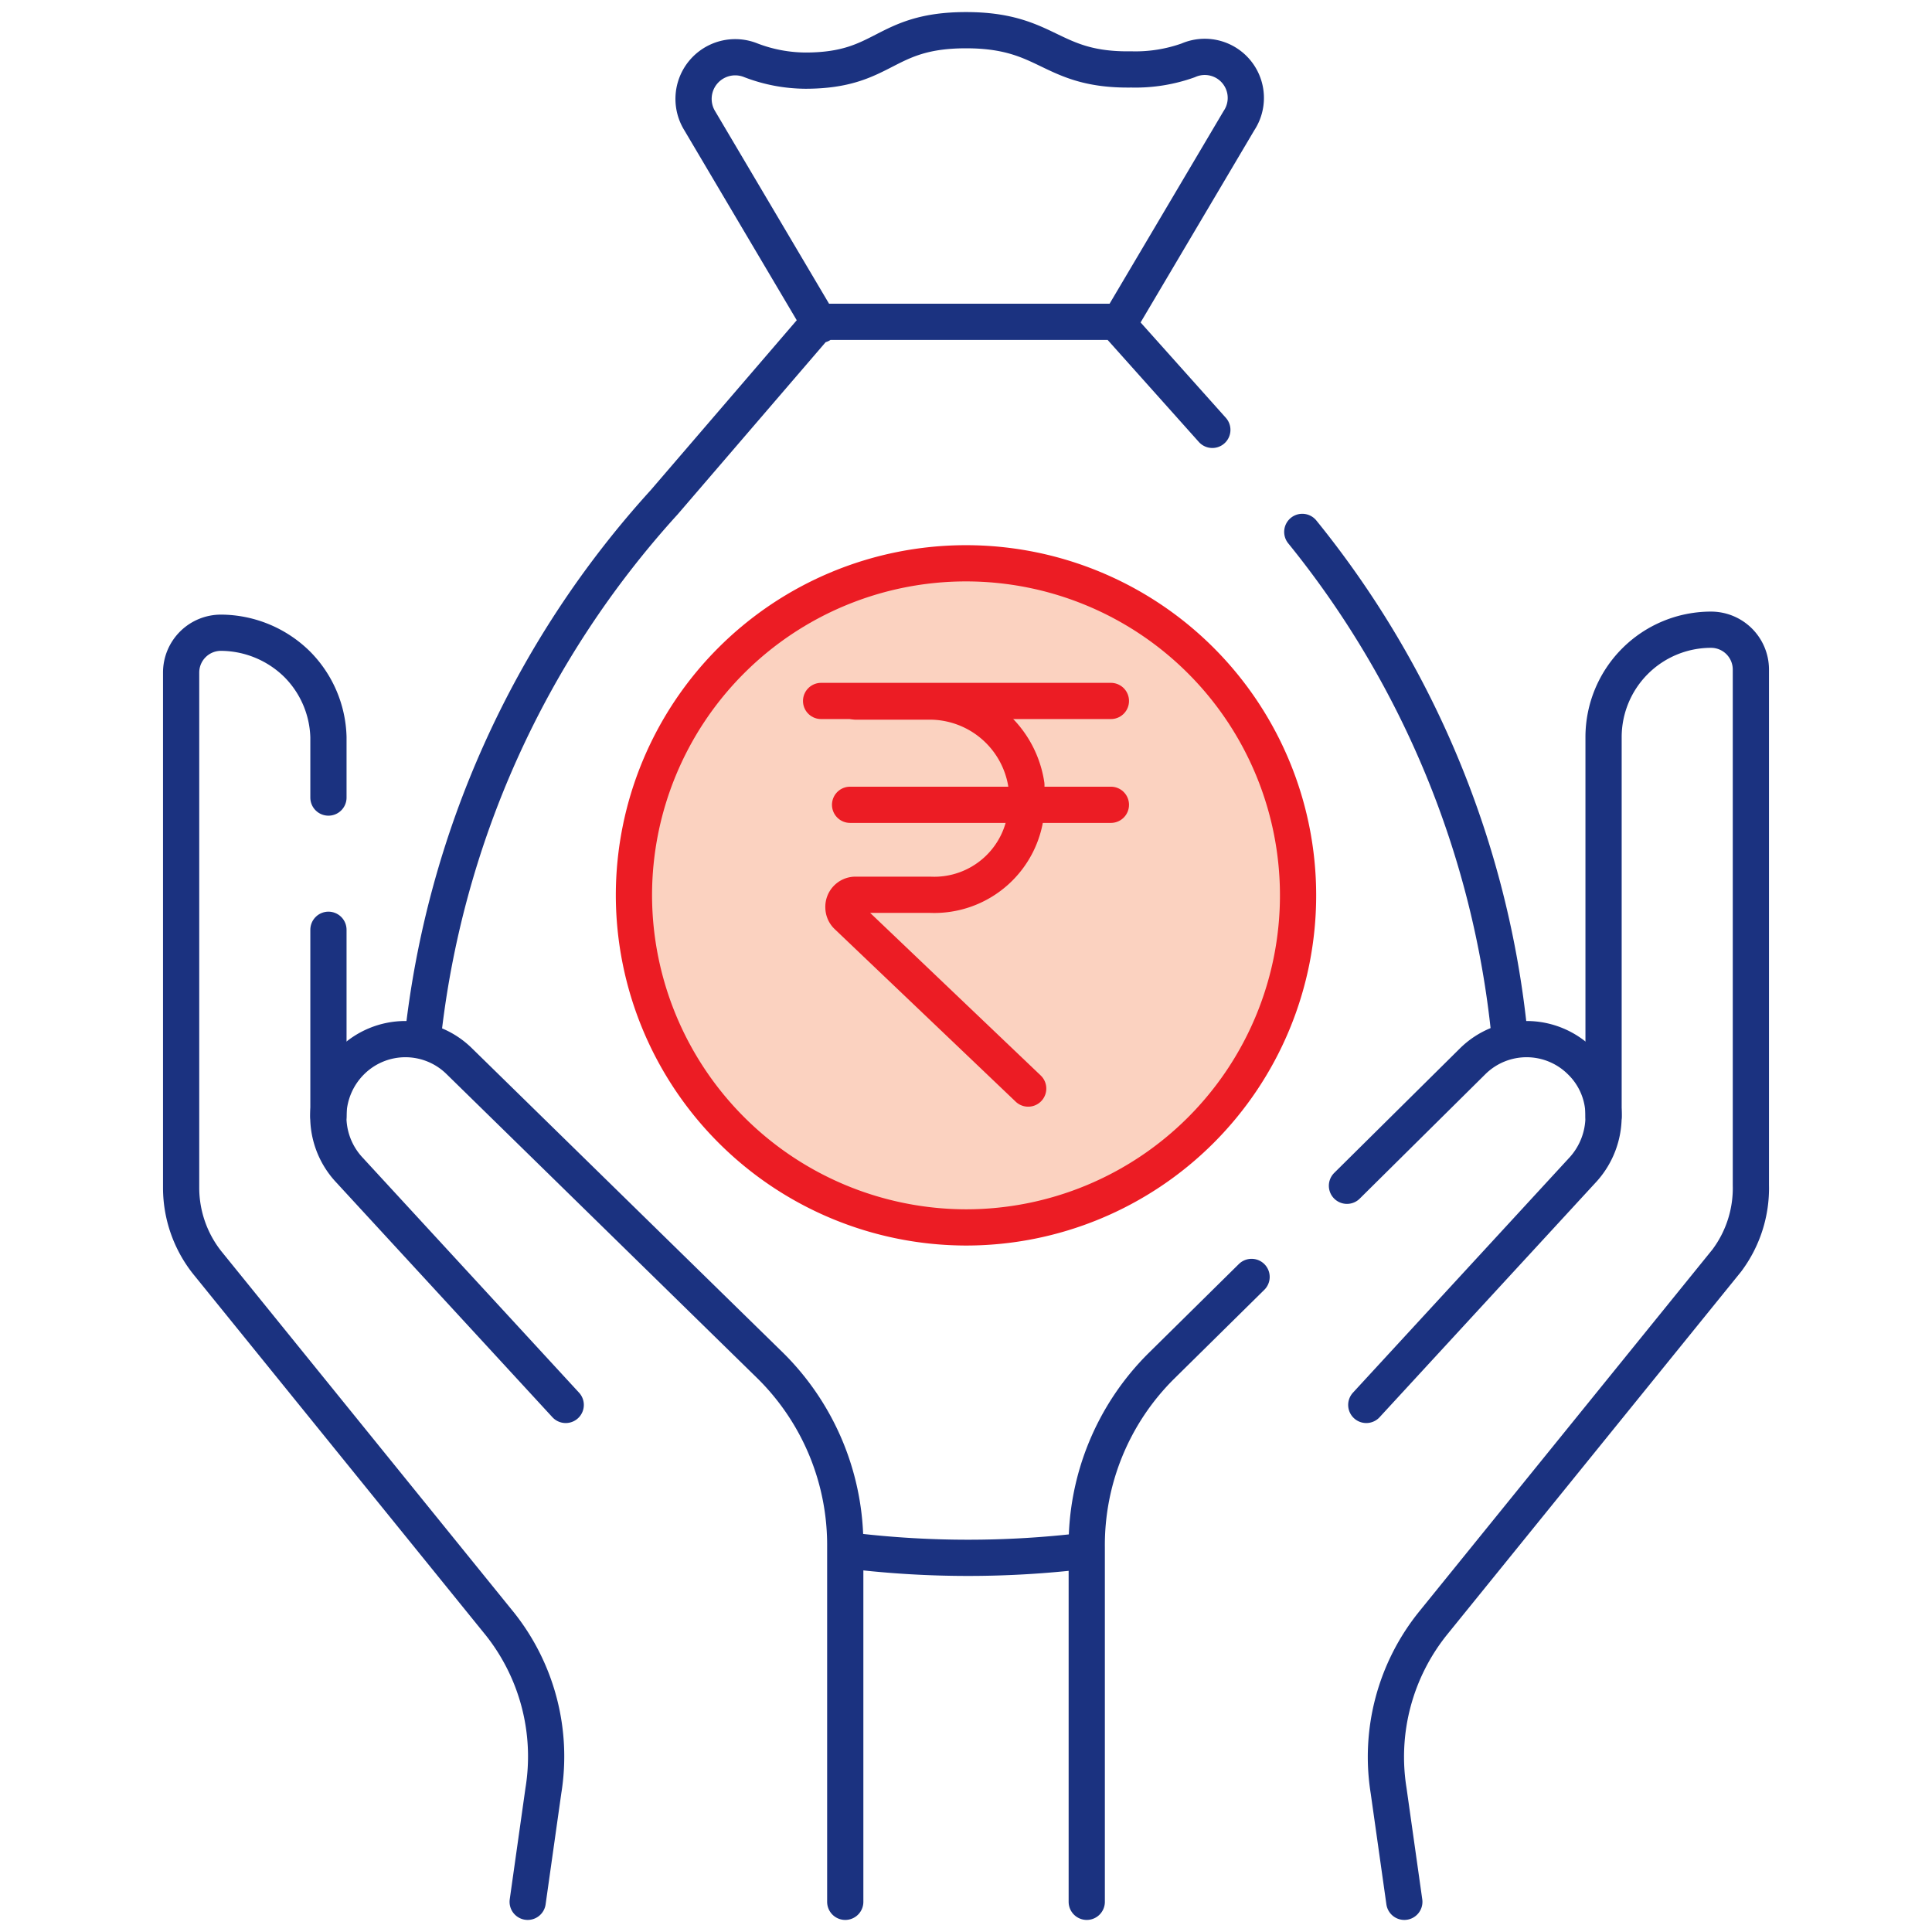
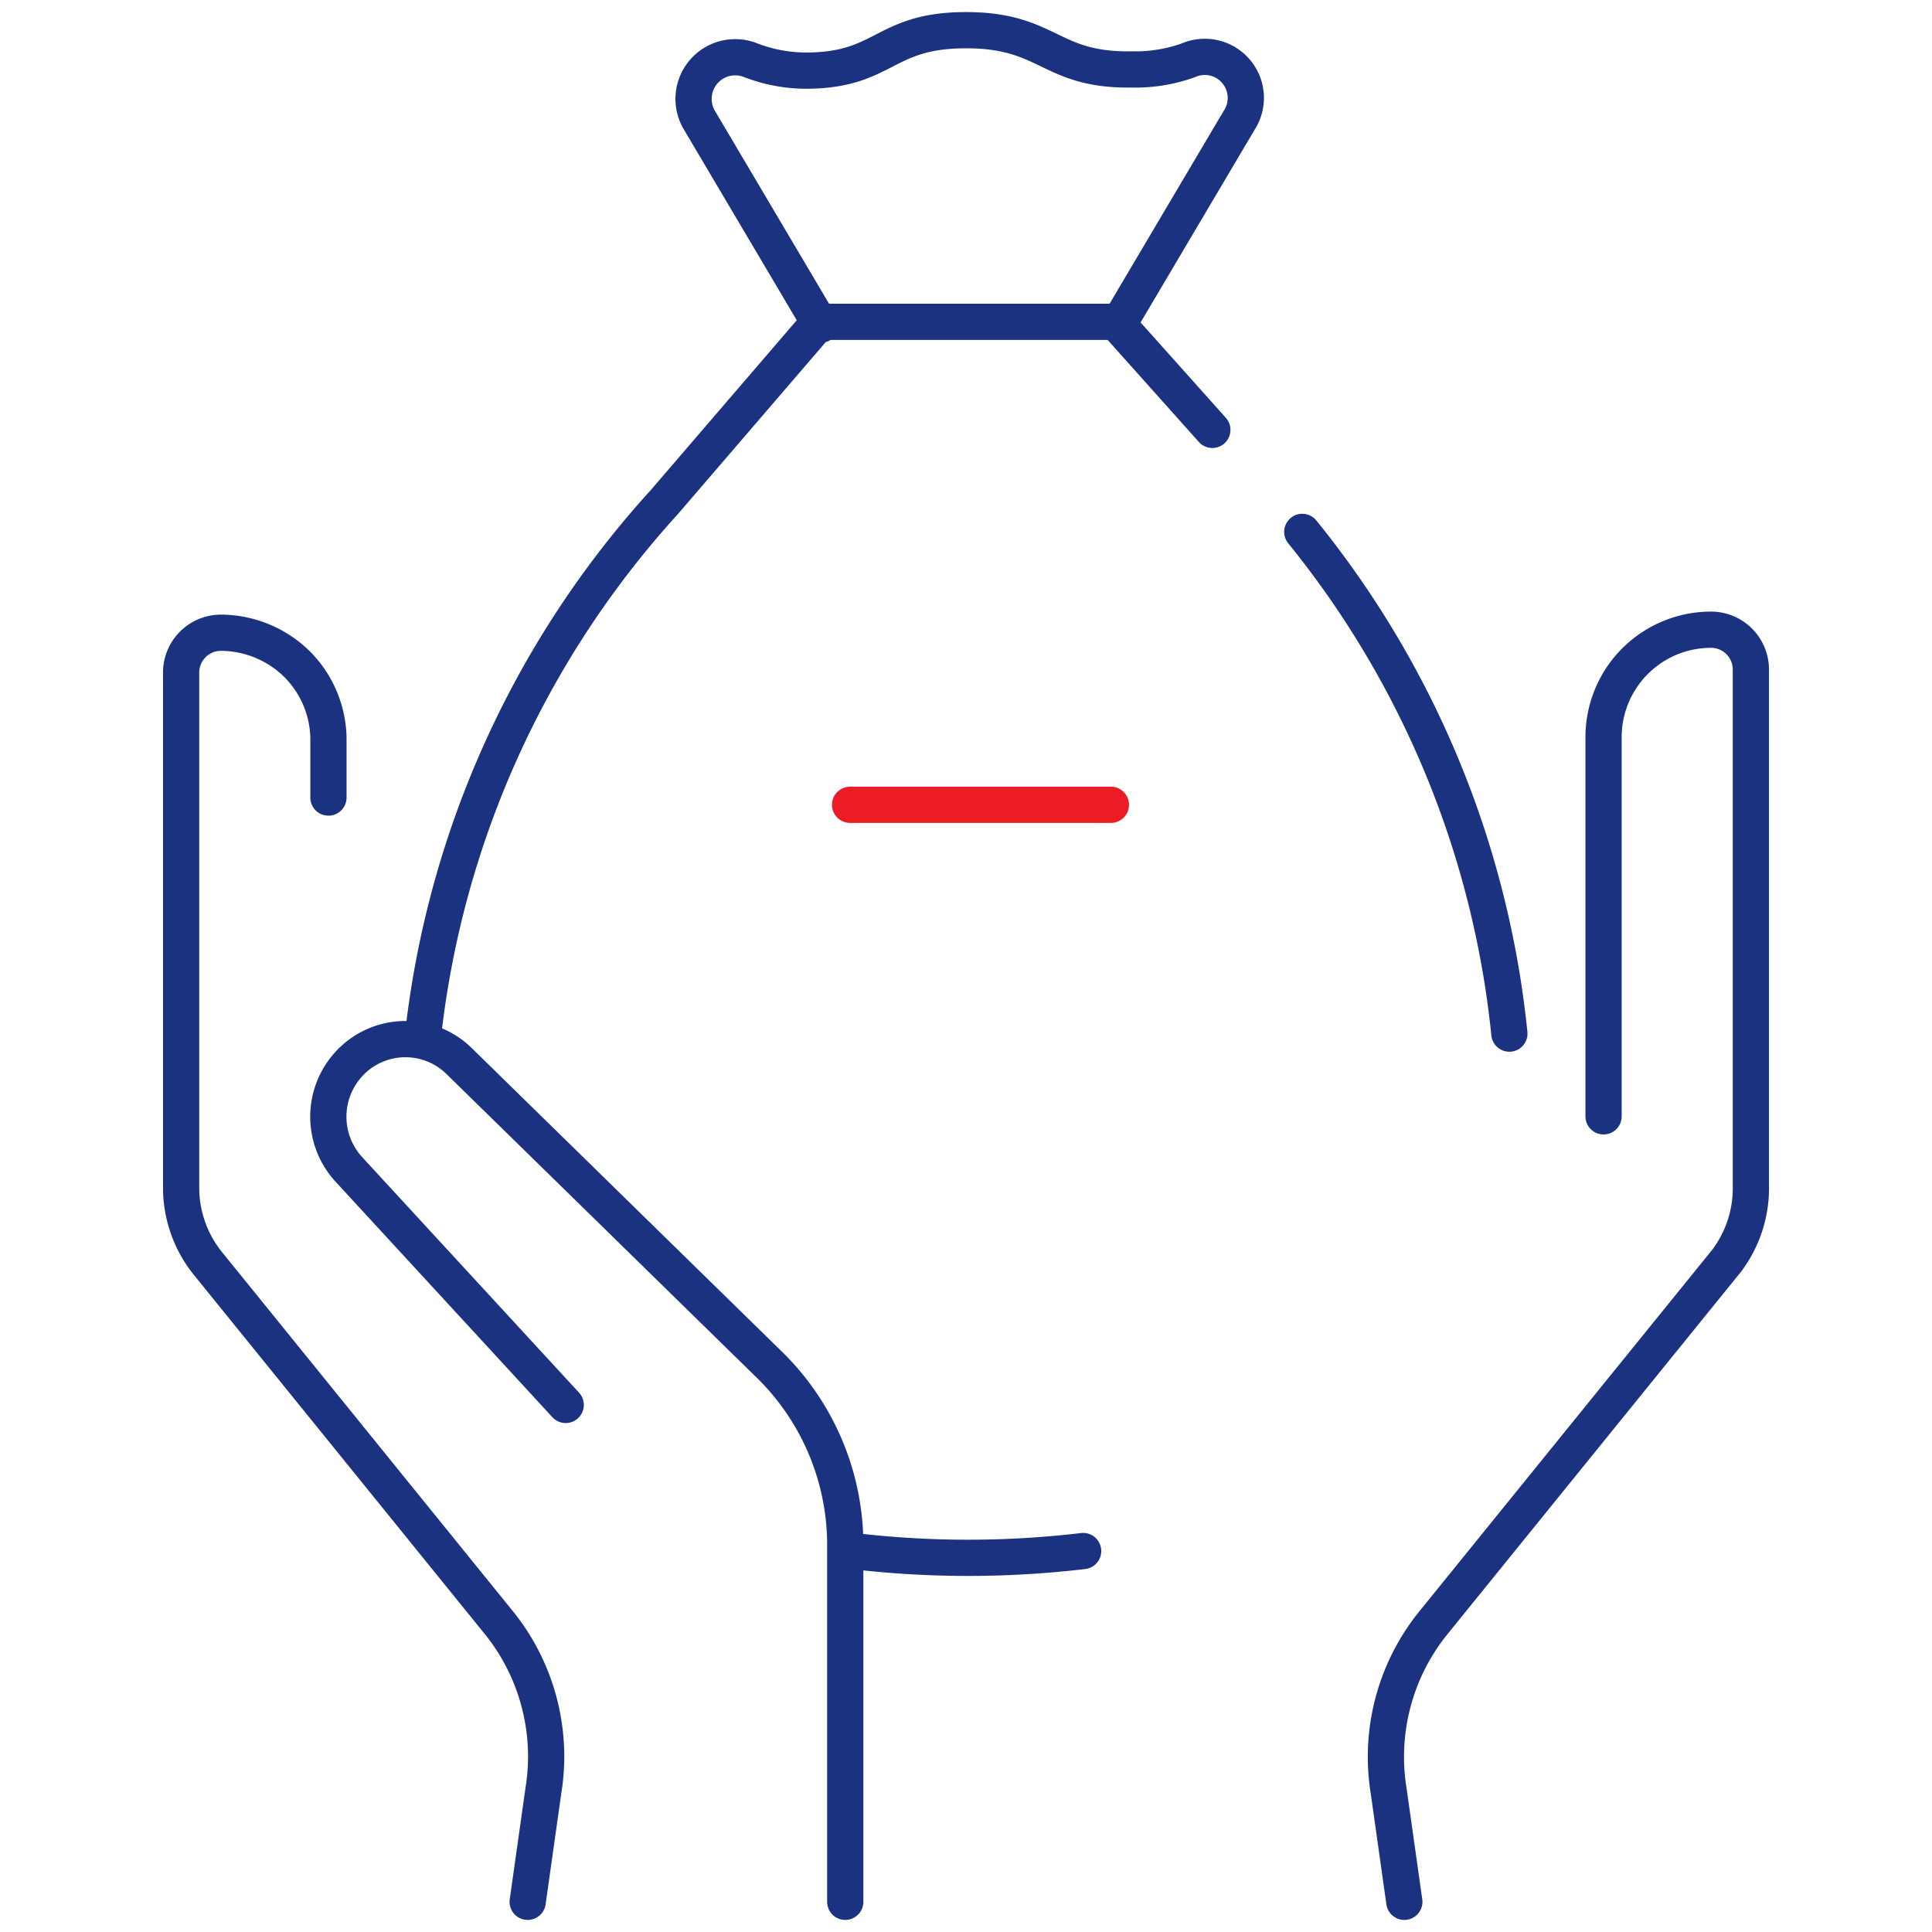
<svg xmlns="http://www.w3.org/2000/svg" id="Layer_1" data-name="Layer 1" viewBox="0 0 32 32">
  <defs>
    <style>.cls-1,.cls-3{fill:none;stroke-linecap:round;stroke-linejoin:round;}.cls-1{stroke:#1b3280;}.cls-1,.cls-2,.cls-3{stroke-width:0.6px;}.cls-2{fill:#fbd2c0;stroke-miterlimit:10;fill-rule:evenodd;}.cls-2,.cls-3{stroke:#ec1c24;}</style>
  </defs>
  <title>QuickLink_Loan</title>
  <path class="cls-1" d="M17.94,25.69a16.19,16.19,0,0,1-3.81,0M21.57,8.81A15.72,15.72,0,0,1,25,17.12m-4.92-10-1.6-1.79H13.57L11,8.32A15.71,15.71,0,0,0,7,17.21M18.52,5.38l2-3.38a.68.68,0,0,0-.84-1,2.6,2.6,0,0,1-.94.15C17.38,1.17,17.38.5,16,.5s-1.33.67-2.66.67A2.56,2.56,0,0,1,12.44,1a.69.69,0,0,0-.85,1l2,3.38" />
-   <line class="cls-1" x1="5.44" y1="18.49" x2="5.44" y2="15.4" />
  <path class="cls-1" d="M5.44,13.21v-1A1.78,1.78,0,0,0,4.92,11a1.81,1.81,0,0,0-1.26-.52.66.66,0,0,0-.66.66v8.54a2,2,0,0,0,.43,1.23l4.86,6A3.53,3.53,0,0,1,9,29.66L8.74,31.5" />
  <path class="cls-1" d="M14,31.5V25.63a4.18,4.18,0,0,0-1.23-3L7.61,17.58a1.27,1.27,0,0,0-1.79,0h0a1.29,1.29,0,0,0-.05,1.78l3.6,3.91M23.26,31.5,23,29.66a3.53,3.53,0,0,1,.74-2.78l4.86-6A2,2,0,0,0,29,19.63V11.09a.66.66,0,0,0-.66-.66h0a1.78,1.78,0,0,0-1.78,1.78v6.28" />
-   <path class="cls-1" d="M22.63,23.27l3.6-3.91a1.31,1.31,0,0,0,.33-.87h0a1.25,1.25,0,0,0-.38-.91,1.27,1.27,0,0,0-1.79,0l-2.08,2.06M18,31.5V25.63a4.18,4.18,0,0,1,1.23-3l1.5-1.48" />
-   <path class="cls-2" d="M16,20.33a5.5,5.5,0,1,0-5.5-5.5A5.51,5.51,0,0,0,16,20.33Z" />
  <path class="cls-3" d="M14.08,13.33H18.4" />
-   <path class="cls-3" d="M14.17,11.62h1.21A1.62,1.62,0,0,1,17,13v.4a1.53,1.53,0,0,1-1.6,1.42H14.17a.2.2,0,0,0-.2.21.2.2,0,0,0,.06.14l3,2.86" />
-   <path class="cls-3" d="M18.4,11.61H13.6" />
</svg>